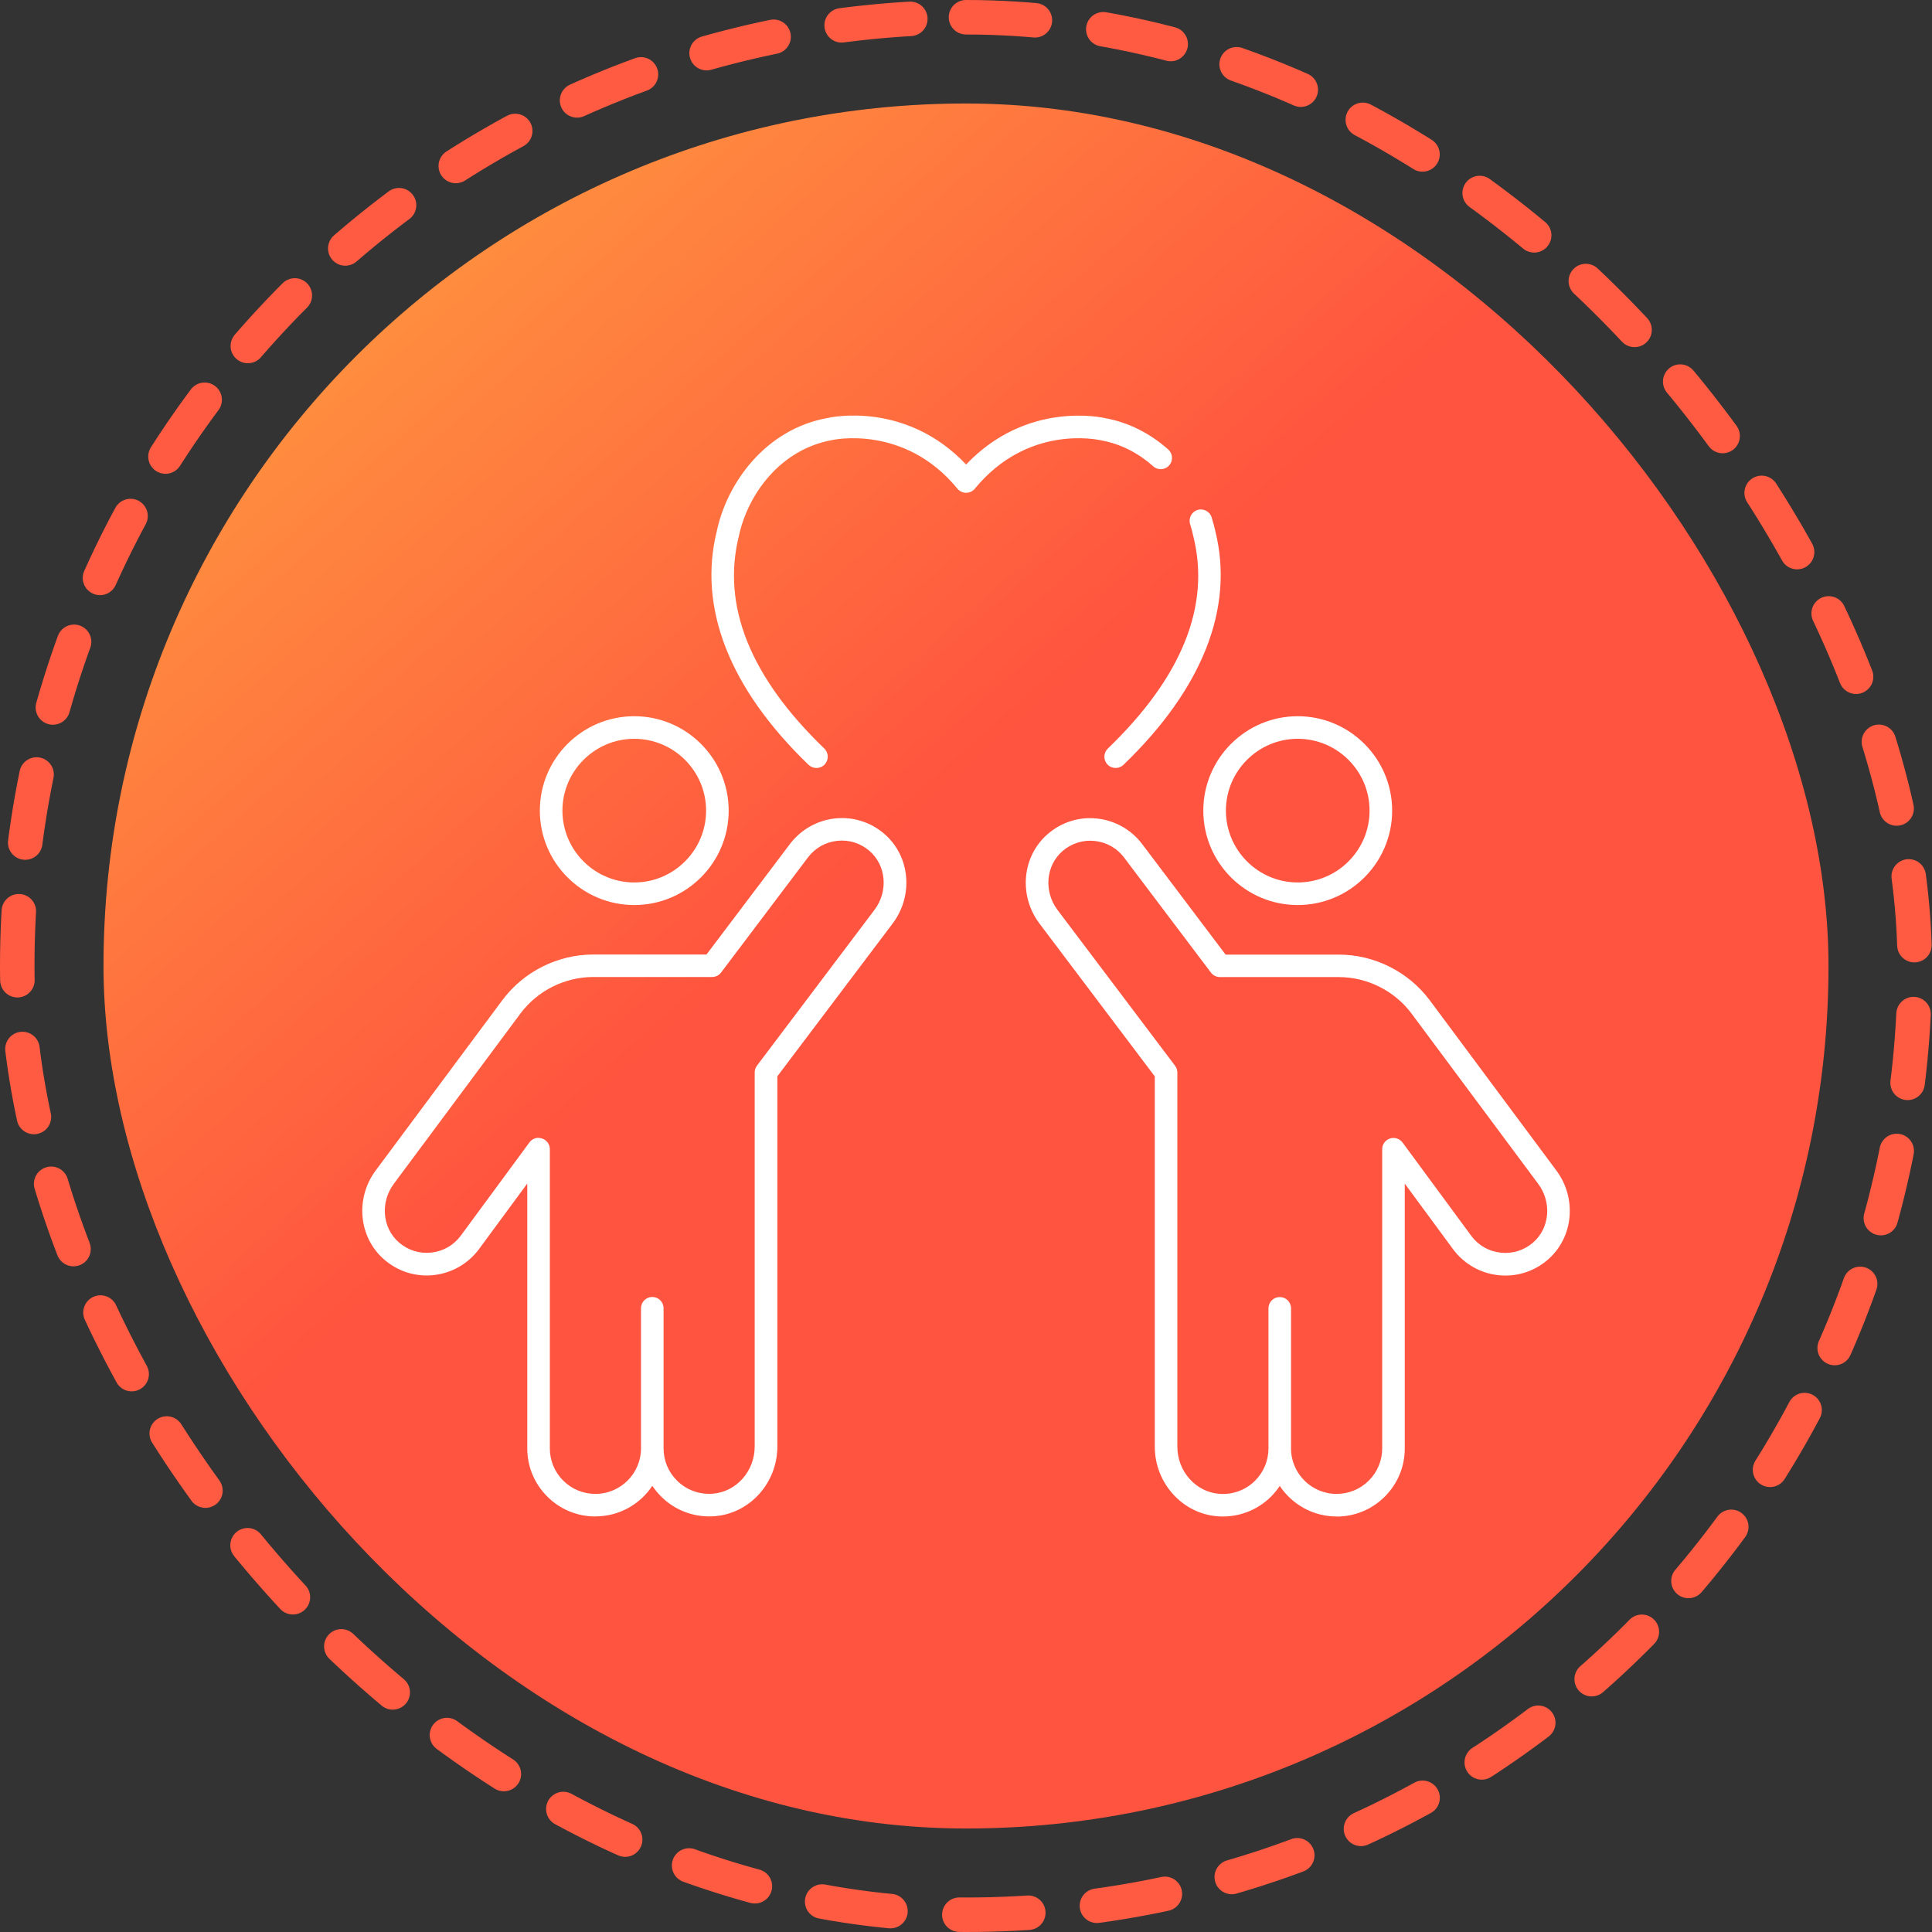
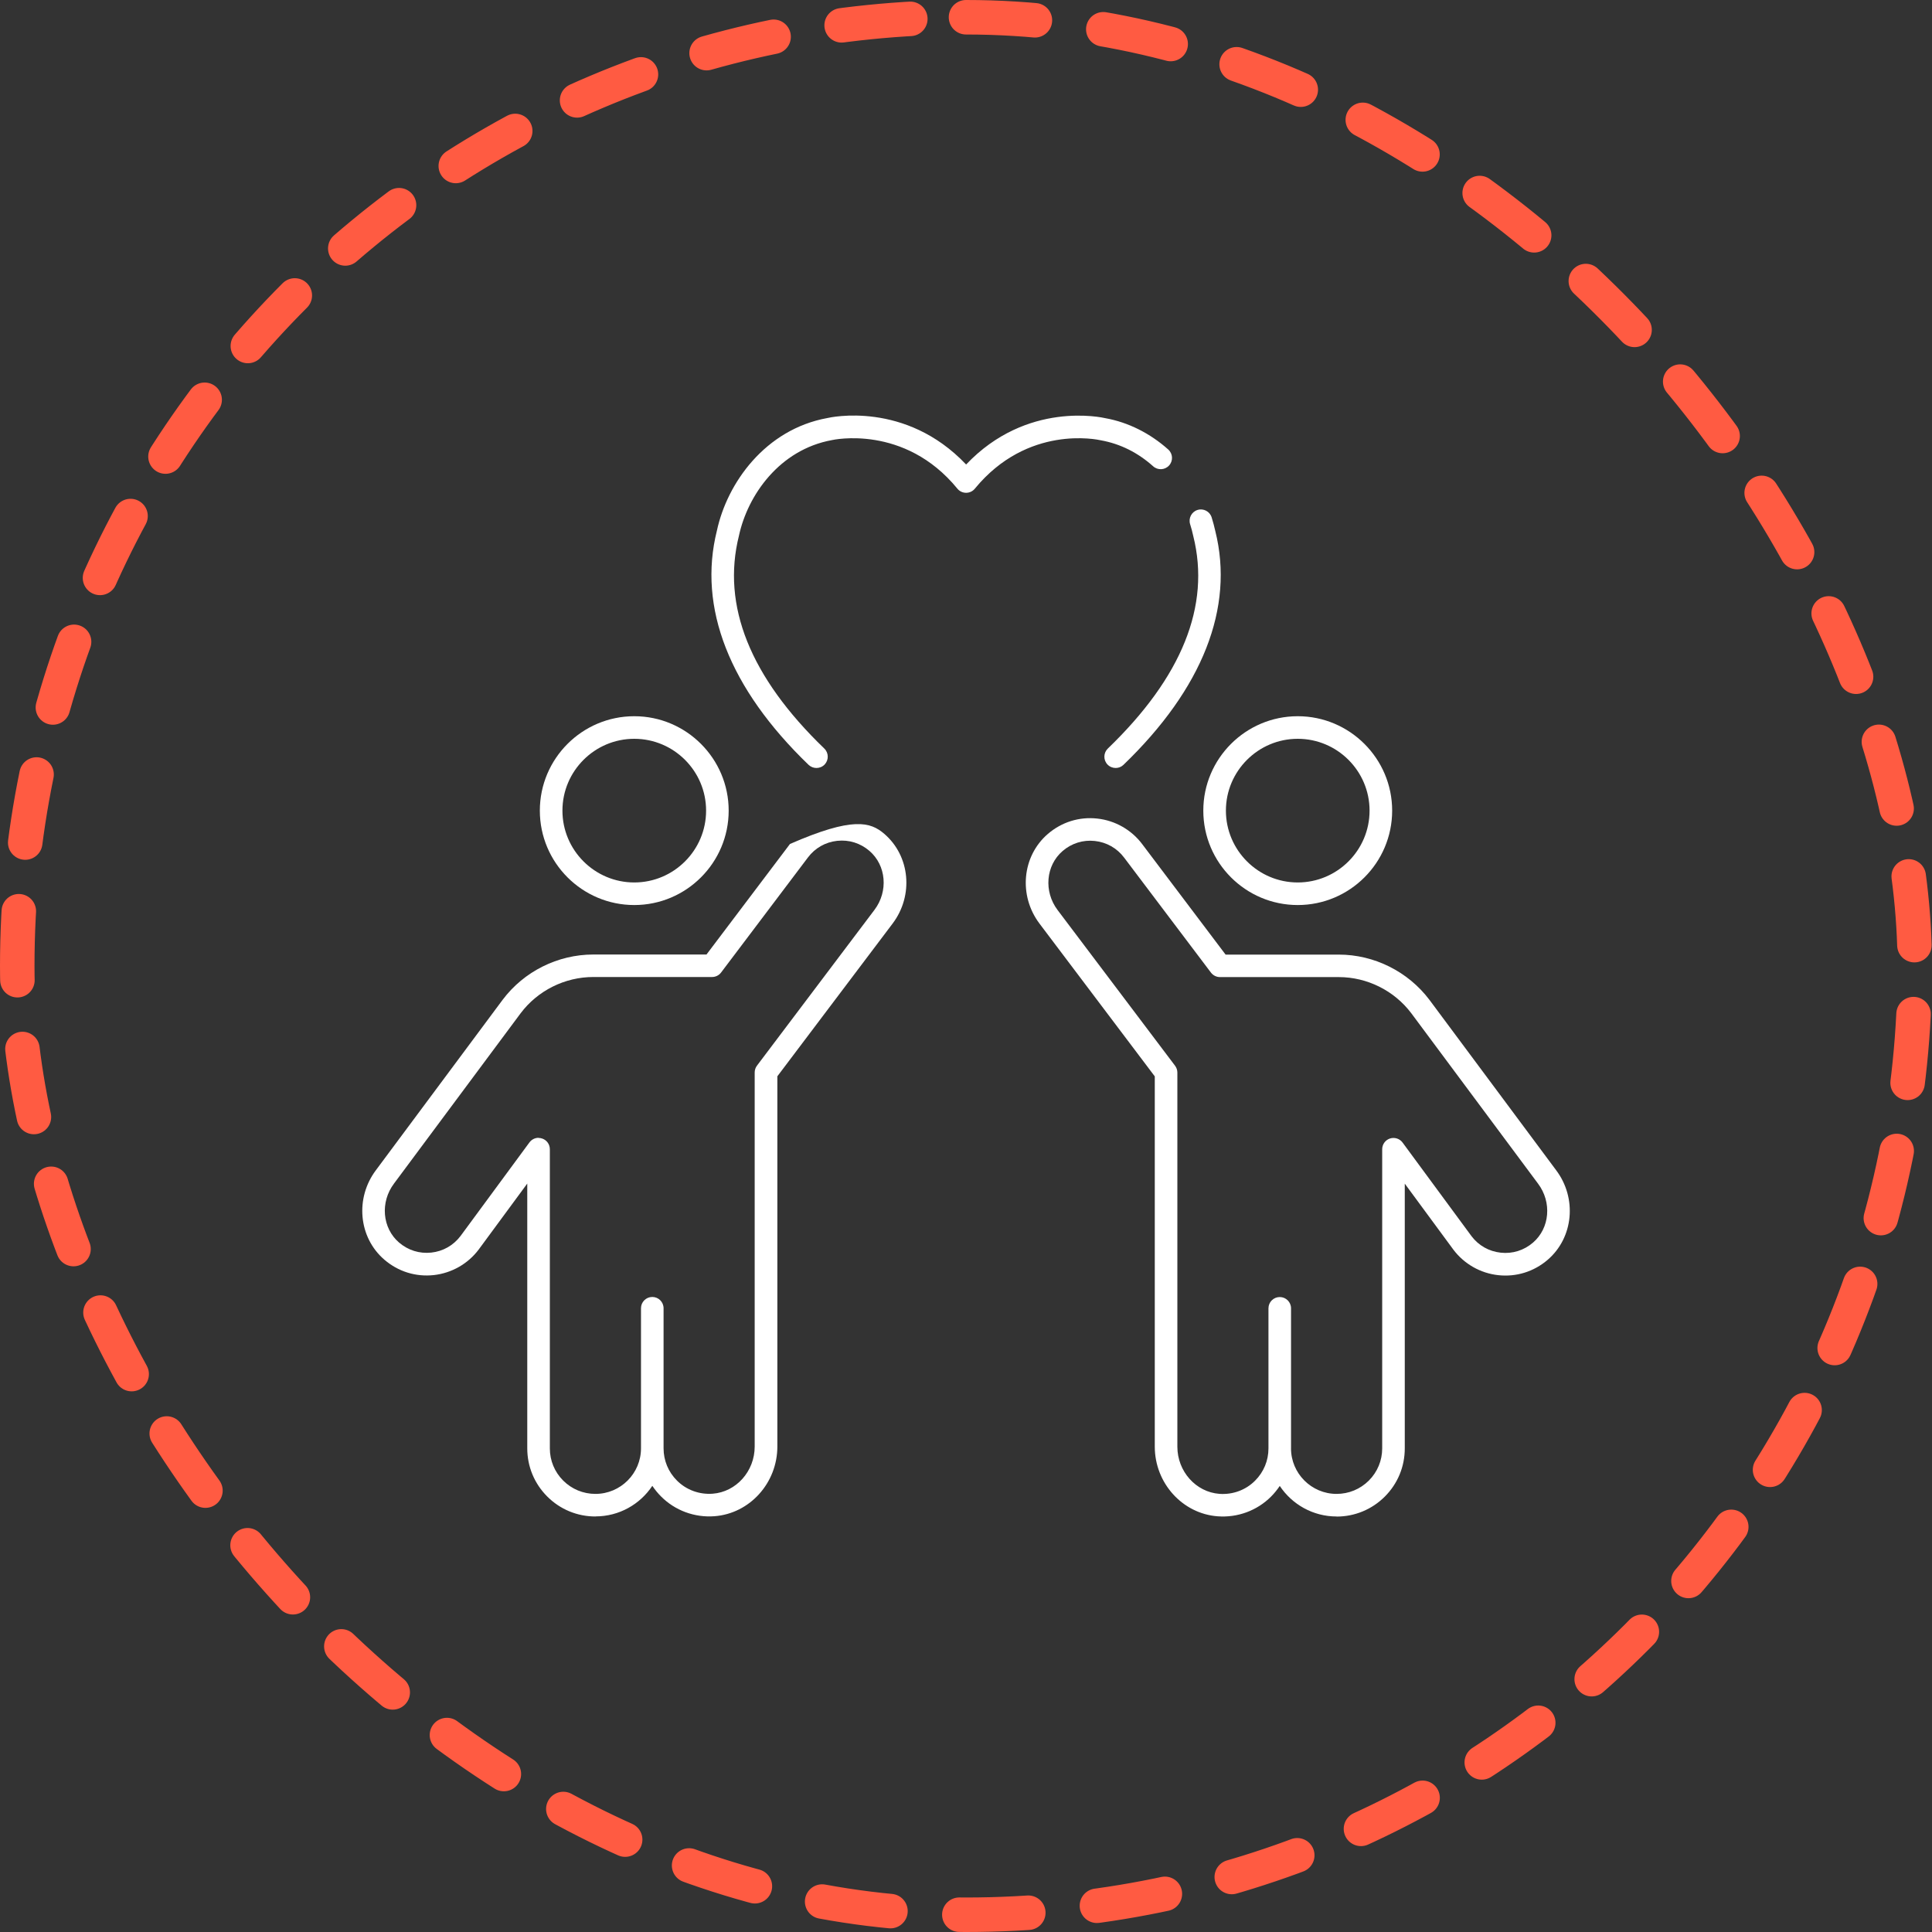
<svg xmlns="http://www.w3.org/2000/svg" width="112" height="112" viewBox="0 0 112 112" fill="none">
  <rect x="0" y="0" width="112" height="112" fill="#333333" stroke="none" />
  <rect x="1" y="1" width="110" height="110" rx="55" stroke="#FF5B42" stroke-width="2" stroke-linecap="round" stroke-dasharray="4 4" />
-   <rect x="6" y="6" width="100" height="100" rx="50" fill="url(#paint0_linear_132_1518)" />
  <g clip-path="url(#clip0_132_1518)">
    <path d="M64.677 44.521C64.504 44.521 64.332 44.454 64.204 44.321C63.953 44.061 63.963 43.645 64.222 43.394C68.517 39.258 70.186 35.117 69.177 31.084C69.123 30.838 69.064 30.609 68.992 30.386C68.885 30.042 69.075 29.672 69.418 29.564C69.765 29.454 70.132 29.646 70.24 29.991C70.322 30.252 70.394 30.522 70.453 30.789C71.562 35.225 69.721 39.918 65.128 44.339C65.003 44.462 64.838 44.521 64.674 44.521H64.677Z" fill="white" />
    <path d="M47.329 44.521C47.164 44.521 47.003 44.459 46.874 44.339C42.281 39.913 40.443 35.217 41.56 30.761C42.155 27.993 44.366 24.89 47.958 24.235C48.119 24.196 52.492 23.218 56.007 26.928C59.526 23.221 63.896 24.199 64.091 24.245C65.398 24.481 66.666 25.113 67.724 26.058C67.994 26.299 68.017 26.712 67.775 26.982C67.534 27.251 67.121 27.274 66.851 27.033C65.963 26.237 64.944 25.729 63.824 25.526C63.621 25.48 59.573 24.602 56.512 28.329C56.389 28.481 56.202 28.568 56.007 28.568C55.811 28.568 55.624 28.481 55.501 28.329C52.428 24.574 48.271 25.503 48.227 25.513C45.198 26.065 43.347 28.692 42.838 31.053C41.822 35.107 43.488 39.253 47.786 43.394C48.045 43.645 48.053 44.059 47.804 44.321C47.675 44.454 47.503 44.521 47.331 44.521H47.329Z" fill="white" />
-     <path d="M34.52 87.912C33.462 87.912 32.471 87.501 31.724 86.754C30.977 86.007 30.566 85.016 30.566 83.961V68.612L27.752 72.434C27.126 73.269 26.176 73.805 25.146 73.918C24.099 74.031 23.085 73.715 22.284 73.027C20.784 71.741 20.571 69.456 21.798 67.829L29.139 57.958C30.376 56.312 32.34 55.334 34.397 55.334H40.956L45.796 48.926C46.42 48.1 47.367 47.56 48.399 47.447C49.441 47.332 50.461 47.65 51.262 48.338C52.761 49.624 52.974 51.909 51.747 53.537L45.064 62.394V83.858C45.064 85.971 43.462 87.745 41.416 87.897C40.261 87.984 39.131 87.565 38.32 86.749C38.13 86.559 37.963 86.354 37.816 86.135C37.108 87.203 35.896 87.907 34.522 87.907L34.52 87.912ZM31.221 65.967C31.29 65.967 31.357 65.978 31.426 66.001C31.696 66.088 31.875 66.34 31.875 66.622V83.964C31.875 84.67 32.15 85.332 32.648 85.83C33.146 86.328 33.811 86.603 34.517 86.603C35.973 86.603 37.159 85.419 37.159 83.961V75.841C37.159 75.479 37.452 75.186 37.814 75.186C38.176 75.186 38.468 75.479 38.468 75.841V83.961C38.468 84.667 38.743 85.329 39.241 85.827C39.783 86.372 40.538 86.649 41.313 86.592C42.679 86.49 43.75 85.291 43.75 83.858V62.173C43.75 62.032 43.796 61.893 43.881 61.778L50.694 52.746C51.506 51.668 51.377 50.166 50.402 49.327C49.878 48.877 49.218 48.669 48.533 48.744C47.85 48.818 47.249 49.16 46.836 49.709L41.801 56.379C41.678 56.543 41.483 56.638 41.277 56.638H34.392C32.746 56.638 31.172 57.424 30.183 58.738L22.843 68.609C22.029 69.69 22.158 71.192 23.133 72.031C23.657 72.481 24.317 72.688 25.003 72.614C25.685 72.54 26.286 72.198 26.7 71.649L30.692 66.227C30.818 66.057 31.015 65.96 31.218 65.96L31.221 65.967Z" fill="white" />
+     <path d="M34.52 87.912C33.462 87.912 32.471 87.501 31.724 86.754C30.977 86.007 30.566 85.016 30.566 83.961V68.612L27.752 72.434C27.126 73.269 26.176 73.805 25.146 73.918C24.099 74.031 23.085 73.715 22.284 73.027C20.784 71.741 20.571 69.456 21.798 67.829L29.139 57.958C30.376 56.312 32.34 55.334 34.397 55.334H40.956L45.796 48.926C49.441 47.332 50.461 47.65 51.262 48.338C52.761 49.624 52.974 51.909 51.747 53.537L45.064 62.394V83.858C45.064 85.971 43.462 87.745 41.416 87.897C40.261 87.984 39.131 87.565 38.32 86.749C38.13 86.559 37.963 86.354 37.816 86.135C37.108 87.203 35.896 87.907 34.522 87.907L34.52 87.912ZM31.221 65.967C31.29 65.967 31.357 65.978 31.426 66.001C31.696 66.088 31.875 66.34 31.875 66.622V83.964C31.875 84.67 32.15 85.332 32.648 85.83C33.146 86.328 33.811 86.603 34.517 86.603C35.973 86.603 37.159 85.419 37.159 83.961V75.841C37.159 75.479 37.452 75.186 37.814 75.186C38.176 75.186 38.468 75.479 38.468 75.841V83.961C38.468 84.667 38.743 85.329 39.241 85.827C39.783 86.372 40.538 86.649 41.313 86.592C42.679 86.49 43.75 85.291 43.75 83.858V62.173C43.75 62.032 43.796 61.893 43.881 61.778L50.694 52.746C51.506 51.668 51.377 50.166 50.402 49.327C49.878 48.877 49.218 48.669 48.533 48.744C47.85 48.818 47.249 49.16 46.836 49.709L41.801 56.379C41.678 56.543 41.483 56.638 41.277 56.638H34.392C32.746 56.638 31.172 57.424 30.183 58.738L22.843 68.609C22.029 69.69 22.158 71.192 23.133 72.031C23.657 72.481 24.317 72.688 25.003 72.614C25.685 72.54 26.286 72.198 26.7 71.649L30.692 66.227C30.818 66.057 31.015 65.96 31.218 65.96L31.221 65.967Z" fill="white" />
    <path d="M36.769 52.466C33.75 52.466 31.295 50.012 31.295 46.993C31.295 43.974 33.75 41.52 36.769 41.52C39.788 41.52 42.242 43.977 42.242 46.993C42.242 50.01 39.788 52.466 36.769 52.466ZM36.769 42.829C34.474 42.829 32.605 44.698 32.605 46.993C32.605 49.288 34.474 51.157 36.769 51.157C39.064 51.157 40.933 49.288 40.933 46.993C40.933 44.698 39.064 42.829 36.769 42.829Z" fill="white" />
    <path d="M77.483 87.912C76.109 87.912 74.897 87.206 74.189 86.141C74.042 86.359 73.876 86.567 73.686 86.757C72.877 87.57 71.745 87.989 70.592 87.902C68.546 87.75 66.944 85.976 66.944 83.864V62.399L60.261 53.542C59.033 51.912 59.249 49.63 60.746 48.343C61.547 47.656 62.563 47.337 63.608 47.453C64.638 47.563 65.588 48.102 66.212 48.931L71.049 55.339H77.609C79.662 55.339 81.626 56.32 82.864 57.96L90.209 67.836C91.434 69.461 91.218 71.746 89.721 73.032C88.92 73.72 87.901 74.036 86.859 73.923C85.827 73.813 84.879 73.274 84.255 72.445L81.436 68.617V83.966C81.436 85.021 81.026 86.012 80.279 86.759C79.531 87.506 78.538 87.917 77.483 87.917V87.912ZM74.841 83.961C74.841 85.417 76.027 86.603 77.483 86.603C78.191 86.603 78.854 86.328 79.354 85.83C79.852 85.332 80.127 84.667 80.127 83.964V66.622C80.127 66.34 80.309 66.088 80.576 66.001C80.843 65.913 81.141 66.006 81.308 66.234L85.305 71.662C85.714 72.203 86.317 72.547 87 72.619C87.68 72.694 88.345 72.486 88.869 72.036C89.845 71.197 89.973 69.695 89.162 68.617L81.816 58.741C80.828 57.429 79.257 56.643 77.611 56.643H70.725C70.52 56.643 70.327 56.548 70.201 56.384L65.167 49.717C64.754 49.168 64.15 48.826 63.467 48.752C62.787 48.677 62.122 48.885 61.601 49.334C60.625 50.174 60.497 51.676 61.308 52.754L68.122 61.785C68.207 61.898 68.253 62.037 68.253 62.181V83.866C68.253 85.296 69.323 86.497 70.689 86.6C71.465 86.657 72.219 86.379 72.759 85.835C73.259 85.335 73.534 84.672 73.534 83.966V75.846C73.534 75.484 73.827 75.191 74.189 75.191C74.551 75.191 74.843 75.484 74.843 75.846V83.966L74.841 83.961Z" fill="white" />
    <path d="M75.231 52.466C72.212 52.466 69.757 50.012 69.757 46.993C69.757 43.974 72.214 41.52 75.231 41.52C78.248 41.52 80.705 43.977 80.705 46.993C80.705 50.01 78.25 52.466 75.231 52.466ZM75.231 42.829C72.936 42.829 71.067 44.698 71.067 46.993C71.067 49.288 72.936 51.157 75.231 51.157C77.526 51.157 79.395 49.288 79.395 46.993C79.395 44.698 77.526 42.829 75.231 42.829Z" fill="white" />
  </g>
  <defs>
    <linearGradient id="paint0_linear_132_1518" x1="78.1" y1="106" x2="-30.118" y2="-16.278" gradientUnits="userSpaceOnUse">
      <stop offset="0.063" stop-color="#FF543F" />
      <stop offset="0.37" stop-color="#FF543F" />
      <stop offset="1" stop-color="#FFE03F" />
    </linearGradient>
    <clipPath id="clip0_132_1518">
      <rect width="70" height="63.824" fill="white" transform="translate(21 24.088)" />
    </clipPath>
  </defs>
</svg>